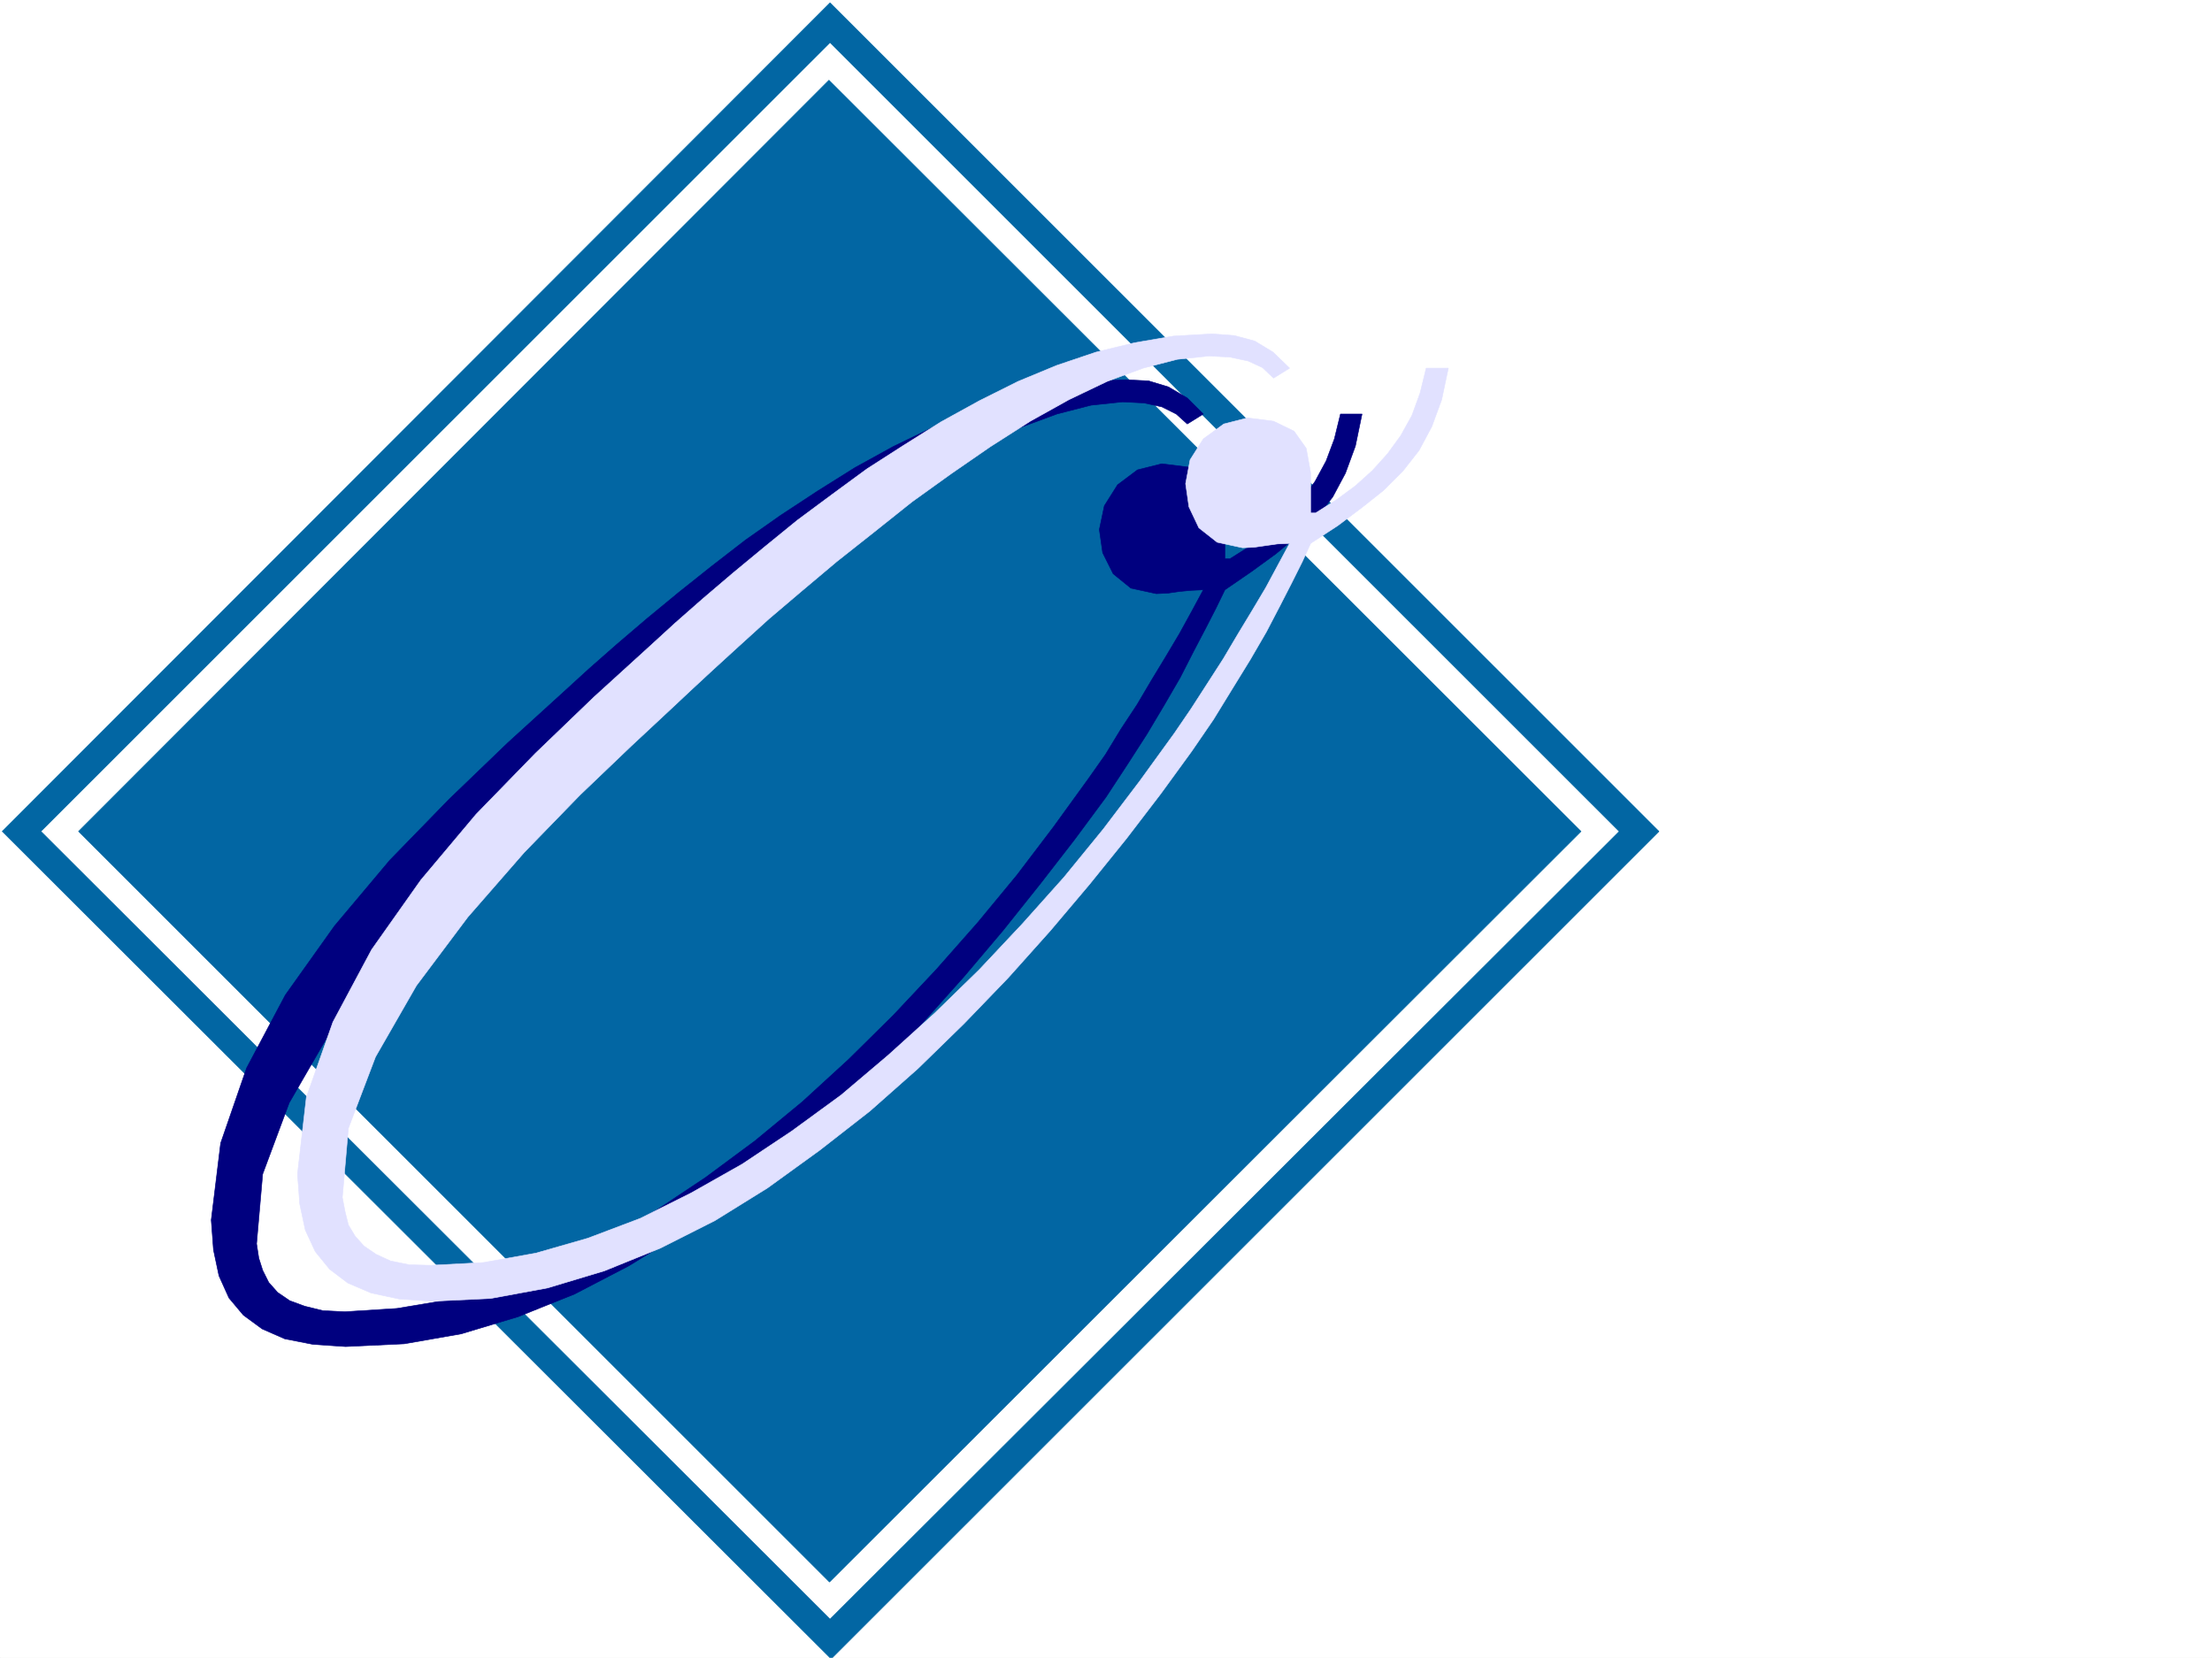
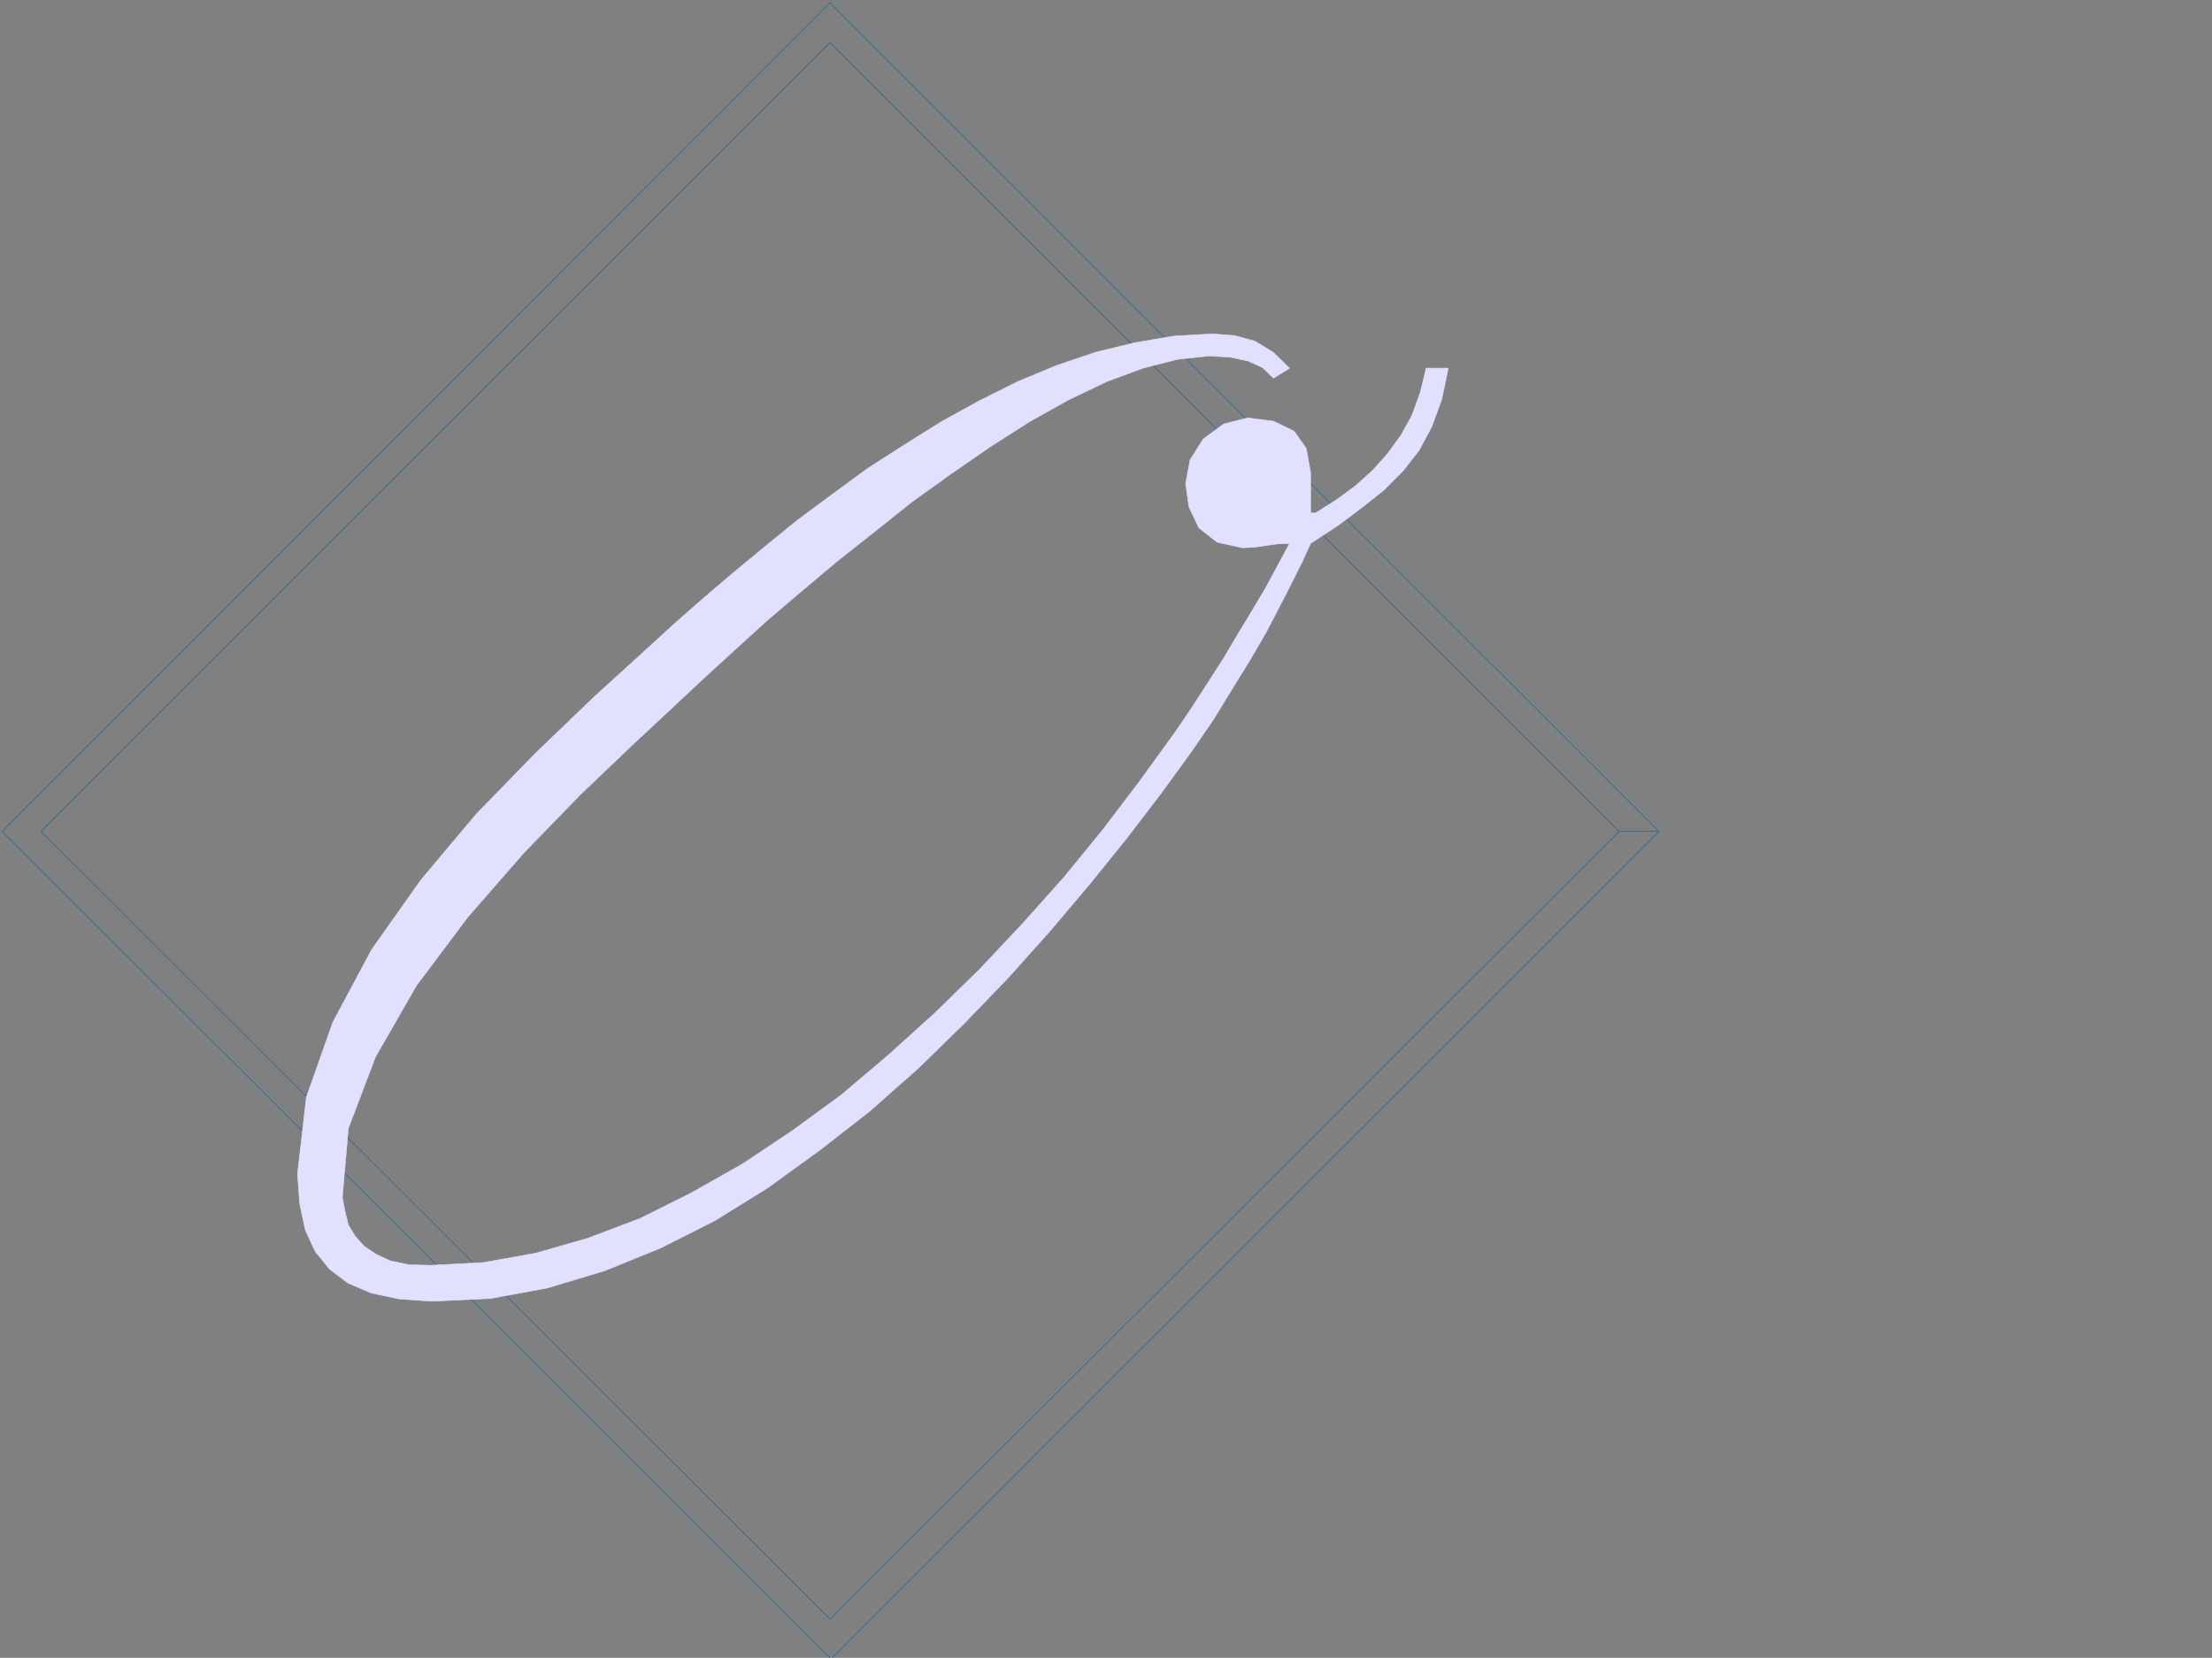
<svg xmlns="http://www.w3.org/2000/svg" width="2997.016" height="2246.297">
  <rect width="100%" height="100%" fill="#808080" stroke="none" />
  <defs>
    <clipPath id="a">
      <path d="M0 0h2997v2244.137H0Zm0 0" />
    </clipPath>
    <clipPath id="b">
      <path d="M3 1h2245v2243.137H3Zm0 0" />
    </clipPath>
    <clipPath id="c">
      <path d="M2 1h2247v2243.137H2Zm0 0" />
    </clipPath>
  </defs>
-   <path fill="#fff" d="M0 2246.297h2997.016V0H0Zm0 0" />
  <g clip-path="url(#a)" transform="translate(0 2.16)">
-     <path fill="#fff" fill-rule="evenodd" stroke="#fff" stroke-linecap="square" stroke-linejoin="bevel" stroke-miterlimit="10" stroke-width=".743" d="M.742 2244.137h2995.531V-2.16H.743Zm0 0" />
-   </g>
+     </g>
  <g clip-path="url(#b)" transform="translate(0 2.16)">
-     <path fill="#0266a3" fill-rule="evenodd" d="M2193.824 1124.352 1124.633 55.512 55.445 1124.352l1069.188 1067.351 1069.191-1067.351h53.918l-1121.625 1121.27L3.012 1124.351 1124.632 1.594l1123.11 1122.758Zm0 0" />
-   </g>
+     </g>
  <g clip-path="url(#c)" transform="translate(0 2.16)">
    <path fill="none" stroke="#0266a3" stroke-linecap="square" stroke-linejoin="bevel" stroke-miterlimit="10" stroke-width=".743" d="M2193.824 1124.352 1124.633 55.512 55.445 1124.352l1069.188 1067.351 1069.191-1067.351h53.918l-1121.625 1121.27L3.012 1124.351 1124.632 1.594l1123.11 1122.758Zm0 0" />
  </g>
-   <path fill="#0266a3" fill-rule="evenodd" stroke="#0266a3" stroke-linecap="square" stroke-linejoin="bevel" stroke-miterlimit="10" stroke-width=".743" d="m106.39 1126.512 1016.758-1017.89 1018.985 1017.89L1123.89 2143.656Zm0 0" />
-   <path fill="#00007f" fill-rule="evenodd" stroke="#00007f" stroke-linecap="square" stroke-linejoin="bevel" stroke-miterlimit="10" stroke-width=".743" d="m286.21 1653.07 12.747-104.125 35.191-101.855 52.473-98.883 66.664-93.605 74.957-89.149 80.153-82.383 79.414-76.402 75.695-68.895 34.45-31.472 37.456-32.965 41.211-35.188 42.7-35.19 44.222-35.228 46.45-35.933 47.937-33.707 50.203-32.961 50.203-31.473 51.691-28.465 52.473-25.457 52.434-21.738 53.214-18.691 52.434-13.489 52.434-8.992 52.472-2.27 30.73 1.528 26.942 8.211 25.492 15.012 21.739 21.703-21.739 13.488-14.976-13.488-19.512-9.738-23.965-5.239-29.21-1.484-42.696 4.496-46.45 11.965-48.718 17.984-51.691 24.711-52.473 29.207-53.918 34.45-53.215 36.714-53.176 38.2-51.73 40.43-50.164 40.468-47.235 39.687-44.183 38.2-41.211 35.972-35.23 32.922-29.95 28.465-25.492 23.227-55.445 51.69-68.192 65.923-76.398 77.887-75.7 86.878-70.417 94.387-55.446 95.875-35.972 96.617-8.25 94.387 3.011 19.473 5.239 16.46 8.25 16.5 12.004 13.489 16.46 11.223 20.254 7.468 24.711 6.02 29.954 1.484 70.457-4.496 71.164-11.965 70.418-20.254 71.199-26.937 69.676-34.45 68.191-38.98 67.41-44.926 66.703-49.421 64.438-53.176 62.168-56.93 60.683-59.941 58.453-62.168 56.188-63.656 53.215-64.438 49.46-65.14 47.196-65.18 23.227-32.961 20.957-34.446 21.738-32.96 19.473-32.965 19.511-32.176 18.727-31.477 16.46-29.953 15.759-29.207-16.5.742-15.72 1.489-15.753 2.265-15.719.746-34.488-7.508-23.969-19.472-14.23-28.465-4.496-31.437 6.761-32.22 17.95-28.464 26.976-20.215 32.961-8.25 35.973 4.496 26.238 13.492 17.242 23.223 5.98 32.965v54.66h6.727l28.504-17.984 25.453-18.73 23.227-20.958 20.996-23.226 17.203-23.97 15.016-27.722 11.222-29.95 8.25-33.702h29.207l-8.992 43.437-13.488 36.715-17.207 32.219-21.738 27.683-25.493 24.711-29.953 24.75-32.96 23.97-35.973 24.71-12 24.711-14.235 27.723-16.46 31.437-17.985 35.23-21.742 37.419-23.223 38.98-26.98 41.918-28.465 43.438-42.7 57.672-46.449 59.94-50.203 62.915-53.215 62.91-56.93 63.695-59.198 62.168-62.95 59.903-65.18 57.672-68.19 53.918-69.677 50.203-71.906 44.183-73.43 38.203-76.44 30.692-77.145 23.226-77.184 13.489-79.41 3.754-44.223-3.012-38.2-7.469-30.733-13.488-25.493-18.727-19.472-23.226-13.489-29.953-7.468-35.227zm0 0" />
  <path fill="#e1e1ff" fill-rule="evenodd" stroke="#e1e1ff" stroke-linecap="square" stroke-linejoin="bevel" stroke-miterlimit="10" stroke-width=".743" d="m403.082 1590.902 12.004-104.125 35.973-101.855 52.433-98.102 66.703-94.386 74.914-89.149 80.157-82.383 79.453-76.402 74.914-68.152 35.191-32.22 37.496-32.96 40.43-34.445 43.477-35.934 44.183-35.973 46.453-34.445 47.973-35.191 50.207-32.22 50.203-31.476 51.691-28.464 52.434-26.196 52.473-21.738 53.176-17.95 52.43-12.745 52.472-8.993 52.434-3.011 29.992 2.27 27.718 7.468 24.711 15.012 22.485 21.703-21.739 13.488-14.976-14.234-19.473-8.992-24.75-5.239-28.465-1.488-42.695 4.5-46.453 11.965-48.719 17.984-51.687 24.711-52.434 29.207-53.96 34.45-53.216 36.714-53.175 38.2-51.688 41.21-50.207 39.688-47.191 39.687-44.965 38.2L1001 875.605l-35.23 32.18-30.692 28.465-24.75 23.227-55.445 51.687-68.934 65.922-75.66 77.89-76.437 87.622-69.676 92.902-55.446 96.617-36.714 96.613-8.211 93.645 3.715 19.473 4.496 17.949 8.992 15.012 12.004 13.453 16.46 11.258 19.512 8.996 25.453 5.238 29.247.742 71.164-3.754 71.16-12.746 70.46-20.215 71.16-26.941 68.935-34.484 68.933-38.946 67.445-44.926 66.668-48.68 63.692-53.956 62.953-56.891 60.684-59.195 58.414-62.172 56.226-62.91 53.176-65.141 49.46-65.18 47.196-65.18 22.48-32.96 21.743-33.703 21.7-33.707 19.51-32.961 19.47-32.18 18.73-31.473 16.5-30.695 15.719-29.207-16.5.742-15.72 2.23-15.718 2.266-15.758.742-34.445-7.507-24.75-19.47-13.488-28.464-4.5-31.437 6.023-32.22 17.985-28.464 27.722-20.215 32.219-8.25 35.191 4.496 27.72 13.488 16.503 23.227 5.98 32.961v54.664h6.766l28.465-17.988 25.453-18.727 23.227-20.957 20.254-22.484 17.984-24.711 14.977-26.942 11.218-30.73 8.25-33.703h29.992l-8.992 42.695-13.492 36.715-17.242 32.18-21.738 27.722-26.2 26.235-29.246 23.226-32.96 24.711-36.715 23.969-11.223 24.71-14.23 28.466-16.5 32.18-17.989 34.484-21.738 37.457-23.969 38.945-26.195 42.695-29.25 42.66-41.953 57.673-46.45 60.683-50.207 62.168-53.175 62.914-56.97 63.692-59.937 62.171-62.172 60.645-65.18 57.672-68.187 53.176-70.422 50.945-71.199 44.184-74.172 37.457-75.66 30.695-77.183 23.226-77.184 14.23-79.41 3.755-44.223-3.012-38.203-8.21-31.473-13.49-24.71-18.73-19.473-23.968-13.488-29.207-7.508-35.227zm0 0" />
</svg>